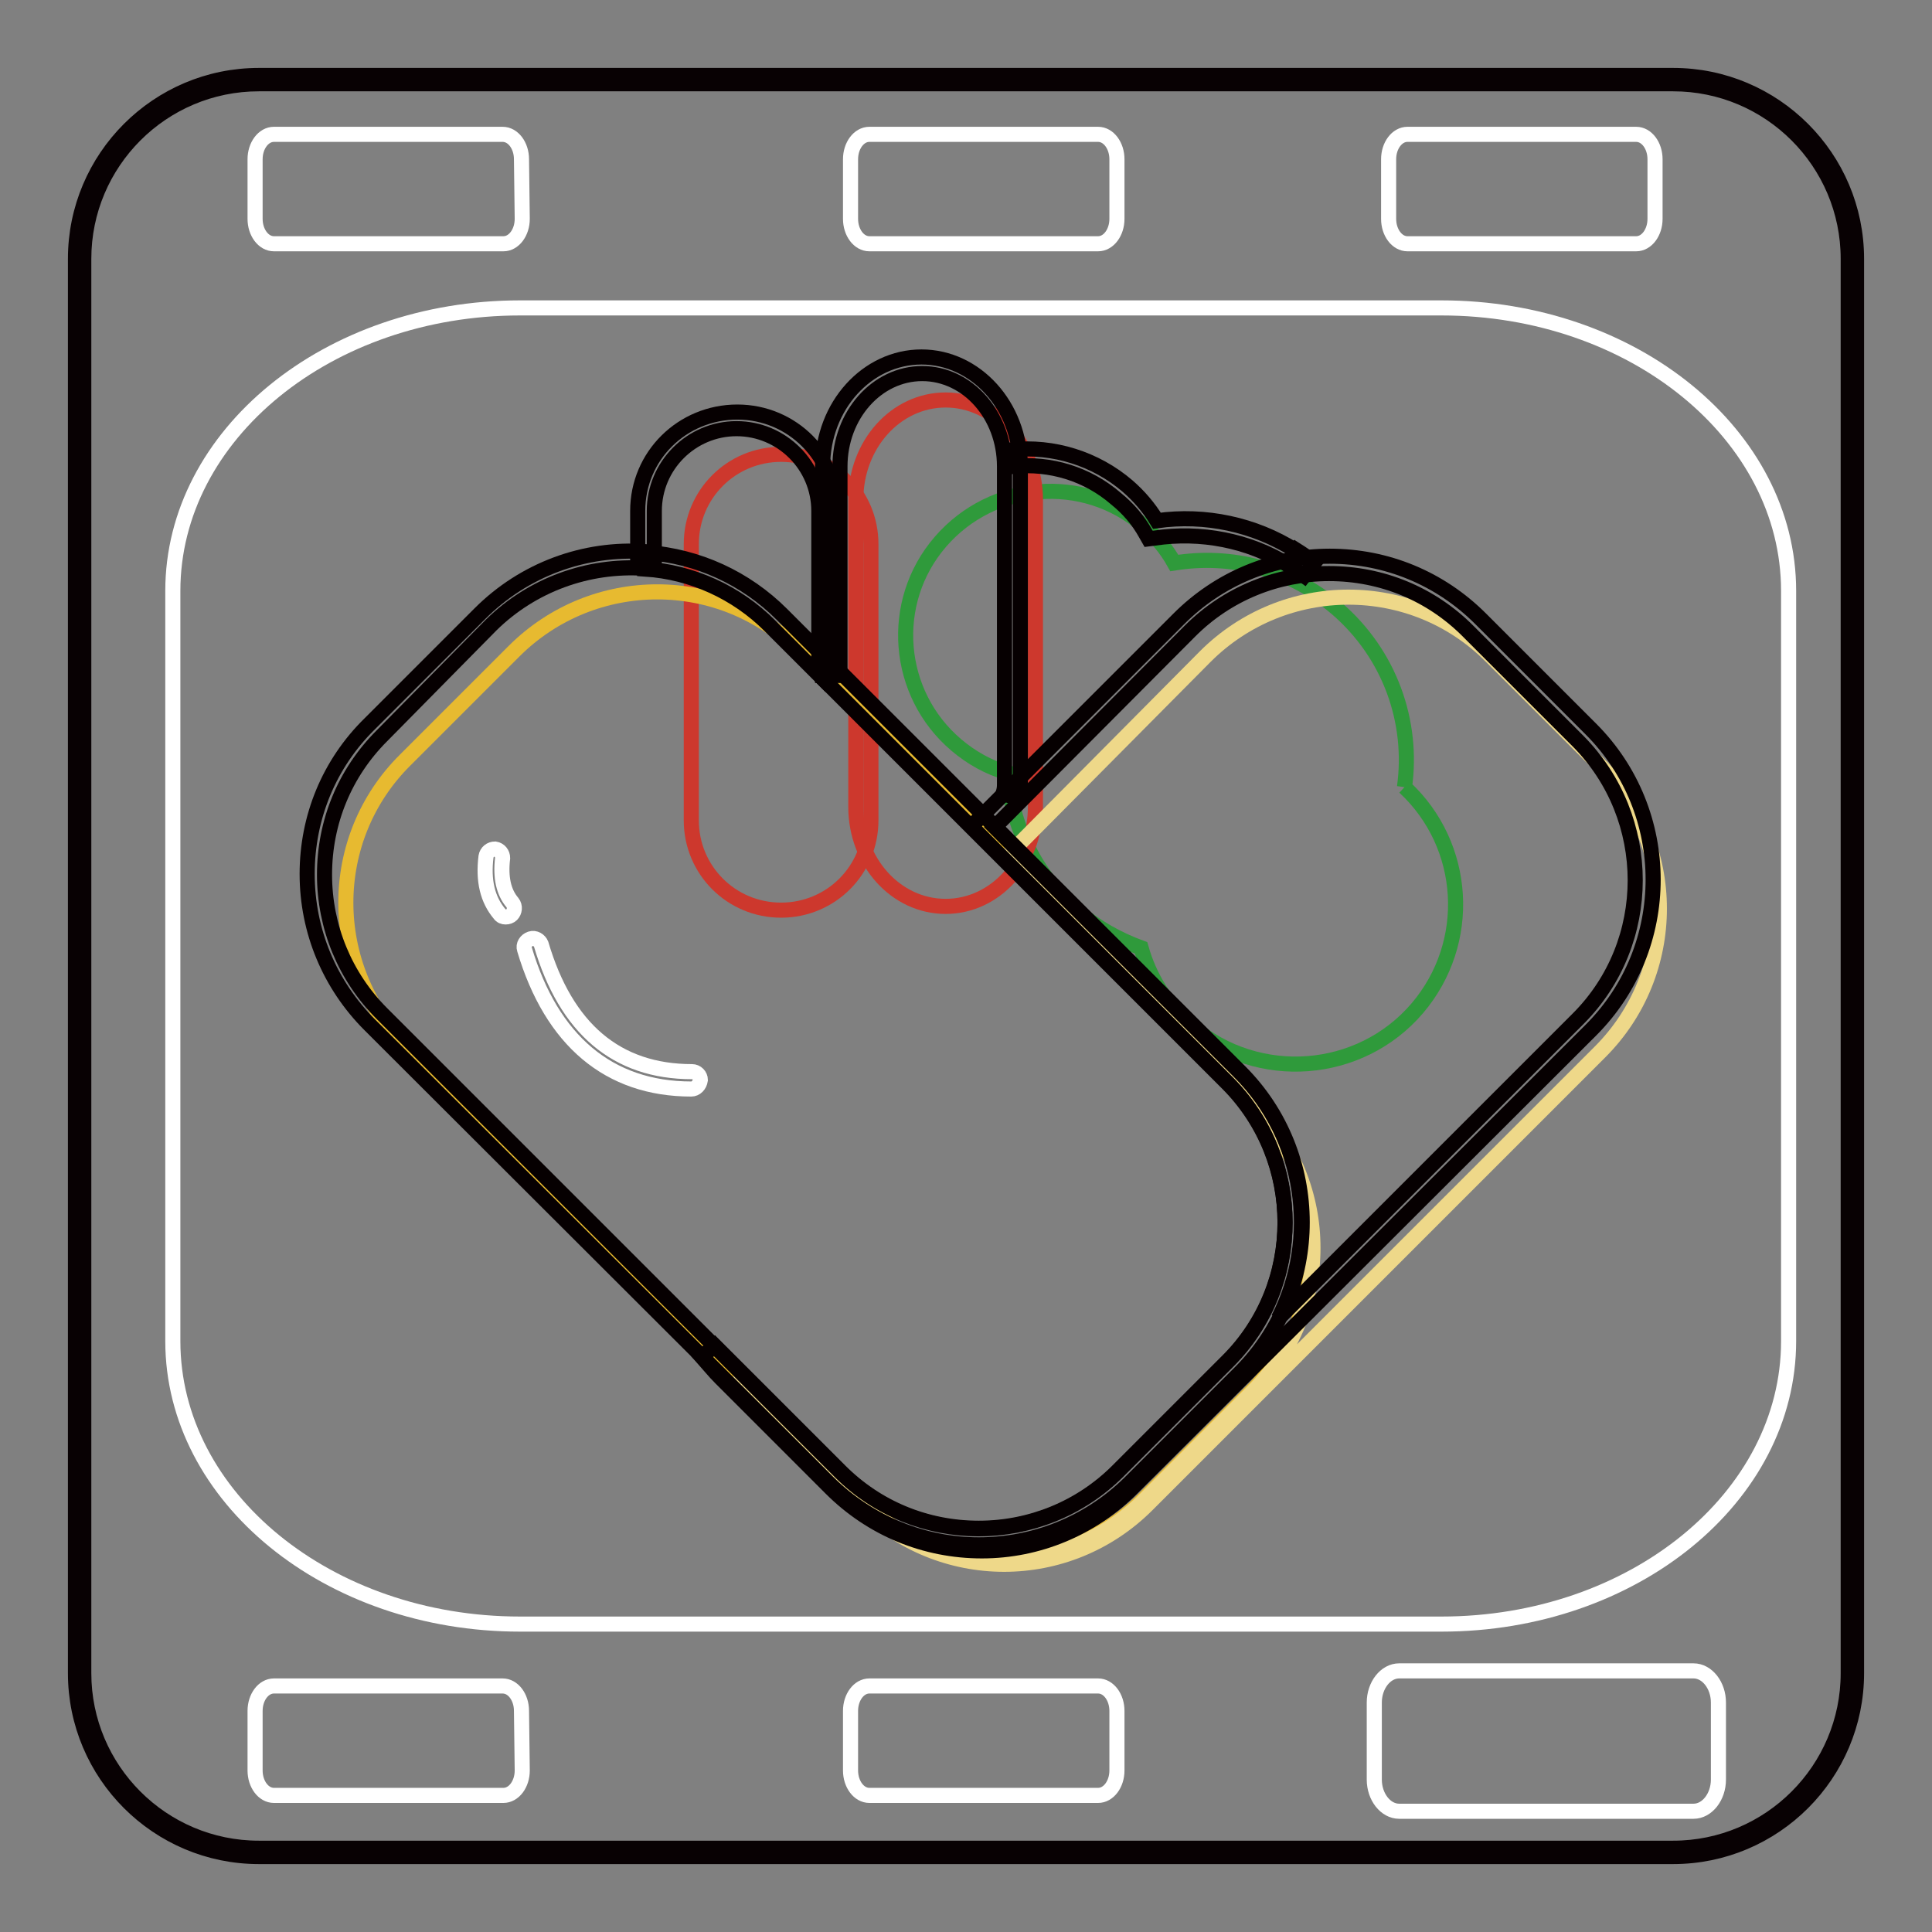
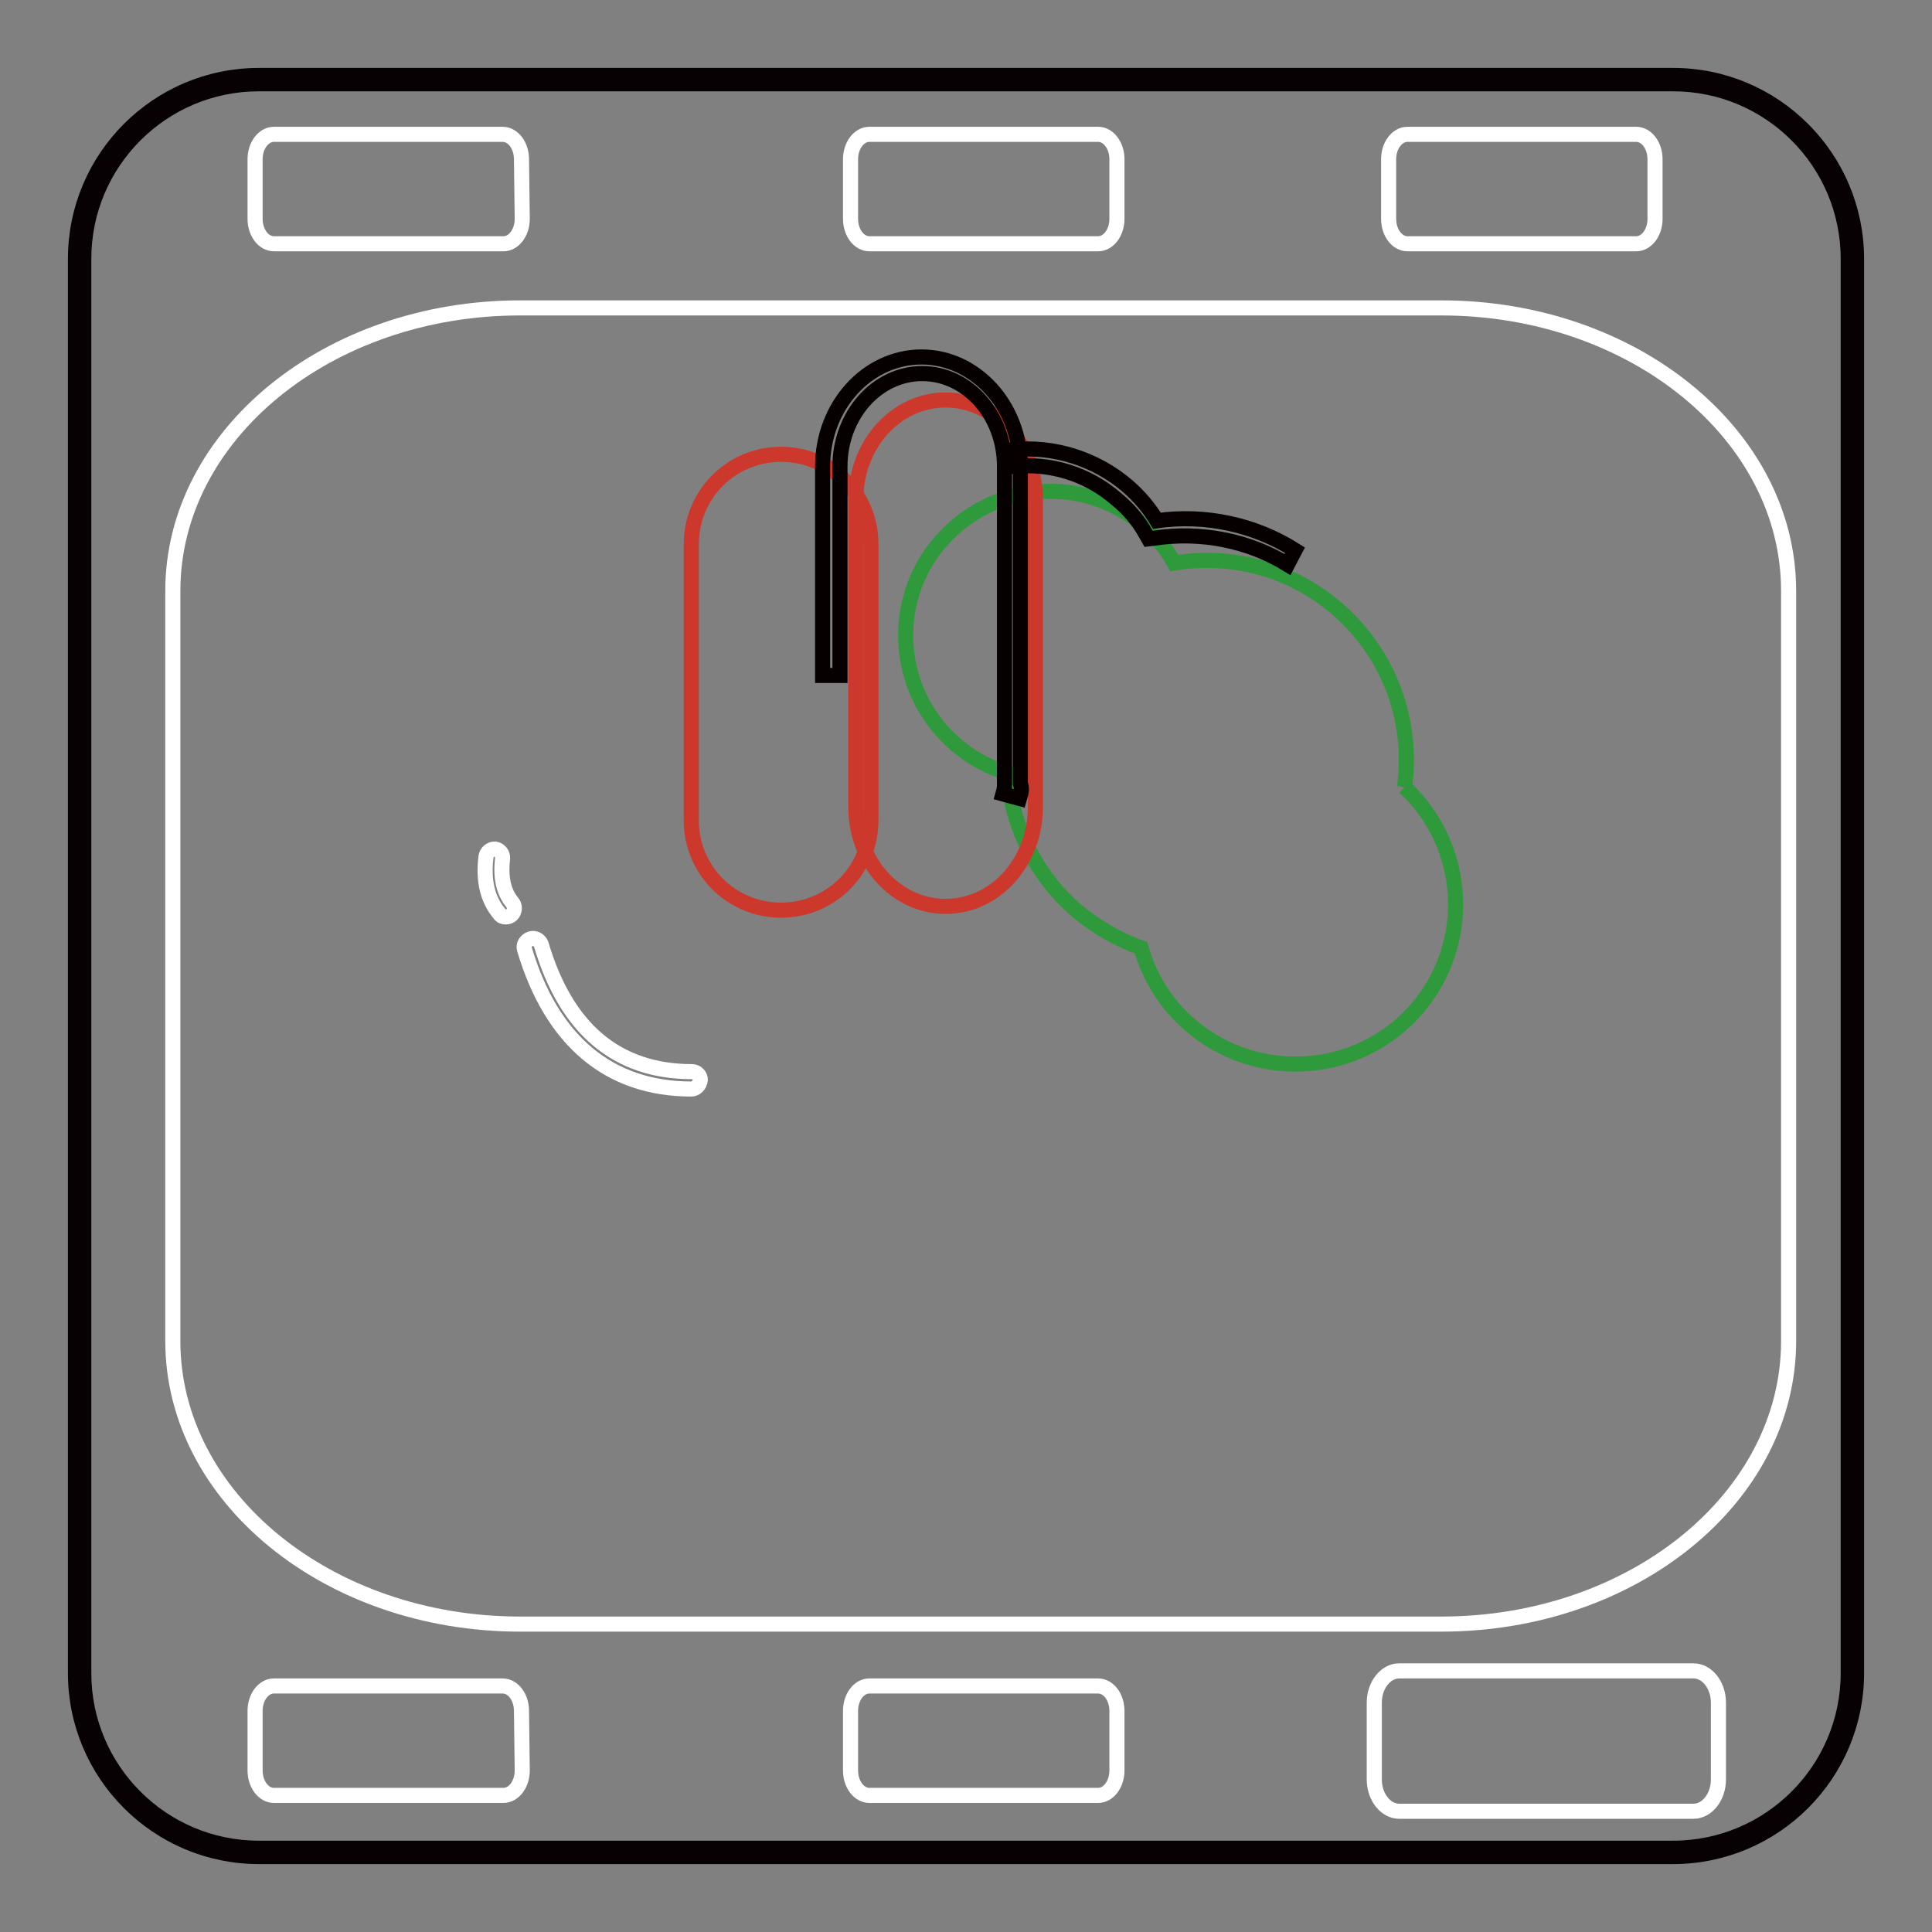
<svg xmlns="http://www.w3.org/2000/svg" version="1.1" x="0px" y="0px" viewBox="0 0 256 256" enable-background="new 0 0 256 256" xml:space="preserve">
  <rect x="0" y="0" width="256" height="256" fill="#808080" stroke="none" />
  <g>
    <path stroke-width="2" fill-opacity="0" stroke="#323333" d="M245.4,221.7c0,13.1-10.6,23.7-23.7,23.7H34.3c-13.1,0-23.7-10.6-23.7-23.7V34.3 c0-13.1,10.6-23.7,23.7-23.7h187.4c13.1,0,23.7,10.6,23.7,23.7V221.7z" />
    <path stroke-width="2" fill-opacity="0" stroke="#080103" d="M221.7,246H34.3C20.9,246,10,235.1,10,221.7V34.3C10,20.9,20.9,10,34.3,10h187.4 c13.4,0,24.3,10.9,24.3,24.3v187.4C246,235.1,235.1,246,221.7,246z M34.3,11.1c-12.8,0-23.2,10.4-23.2,23.2v187.4 c0,12.8,10.4,23.2,23.2,23.2h187.4c12.8,0,23.2-10.4,23.2-23.2V34.3c0-12.8-10.4-23.2-23.2-23.2H34.3z" />
    <path stroke-width="2" fill-opacity="0" stroke="#ffffff" d="M237,177.7c0,20.7-20.6,37.5-46,37.5H68.9c-25.4,0-46-16.8-46-37.5V78.3c0-20.7,20.6-37.5,46-37.5H191 c25.4,0,46,16.8,46,37.5V177.7L237,177.7z M69.2,29c0,1.8-1.1,3.3-2.5,3.3H36.3c-1.4,0-2.5-1.5-2.5-3.3v-7.9c0-1.8,1.1-3.3,2.5-3.3 h30.3c1.4,0,2.5,1.5,2.5,3.3L69.2,29L69.2,29z M148,29c0,1.8-1.1,3.3-2.5,3.3h-30.3c-1.4,0-2.5-1.5-2.5-3.3v-7.9 c0-1.8,1.1-3.3,2.5-3.3h30.3c1.4,0,2.5,1.5,2.5,3.3V29z M219.3,29c0,1.8-1.1,3.3-2.5,3.3h-30.3c-1.4,0-2.5-1.5-2.5-3.3v-7.9 c0-1.8,1.1-3.3,2.5-3.3h30.3c1.4,0,2.5,1.5,2.5,3.3V29L219.3,29z M69.2,234.6c0,1.8-1.1,3.3-2.5,3.3H36.3c-1.4,0-2.5-1.5-2.5-3.3 v-7.9c0-1.8,1.1-3.3,2.5-3.3h30.3c1.4,0,2.5,1.5,2.5,3.3L69.2,234.6L69.2,234.6z M148,234.6c0,1.8-1.1,3.3-2.5,3.3h-30.3 c-1.4,0-2.5-1.5-2.5-3.3v-7.9c0-1.8,1.1-3.3,2.5-3.3h30.3c1.4,0,2.5,1.5,2.5,3.3V234.6z M227.7,235.8c0,2.3-1.5,4.2-3.3,4.2h-39 c-1.8,0-3.3-1.9-3.3-4.2v-10.2c0-2.3,1.5-4.2,3.3-4.2h39c1.8,0,3.3,1.9,3.3,4.2V235.8z" />
    <path stroke-width="2" fill-opacity="0" stroke="#2f9a3b" d="M186.1,104.3c1.2-8.6-1.9-17.6-9-23.7c-6.2-5.3-14-7.2-21.5-6c-1-1.8-2.4-3.5-4-4.9c-8-6.9-20.1-5.9-27,2.1 c-6.9,8-5.9,20.1,2.1,26.9c2,1.7,4.3,3,6.8,3.7c0.5,6.8,3.6,13.5,9.2,18.3c2.6,2.2,5.5,3.8,8.5,4.9c1.1,3.9,3.3,7.5,6.6,10.3 c8.9,7.6,22.4,6.6,30-2.3C195.2,124.9,194.4,112,186.1,104.3" />
    <path stroke-width="2" fill-opacity="0" stroke="#cd382d" d="M115.4,108.7c0,6.6-5.3,11.9-11.9,11.9c-6.6,0-11.9-5.3-11.9-11.9V72.1c0-6.6,5.3-11.9,11.9-11.9 c6.6,0,11.9,5.3,11.9,11.9V108.7z" />
    <path stroke-width="2" fill-opacity="0" stroke="#cd382d" d="M137.2,106.9c0,7.3-5.3,13.2-11.9,13.2c-6.6,0-11.9-5.9-11.9-13.2V66.2c0-7.3,5.3-13.2,11.9-13.2 c6.6,0,11.9,5.9,11.9,13.2V106.9z" />
-     <path stroke-width="2" fill-opacity="0" stroke="#e7ba30" d="M166,184.2l-14.4,14.4c-10.5,10.5-27.4,10.5-37.9,0l-60-60c-10.5-10.5-10.5-27.5,0-37.9l14.4-14.4 c10.5-10.5,27.5-10.5,37.9,0l27.2,27.2l32.8,32.8C176.5,156.8,176.5,173.7,166,184.2" />
-     <path stroke-width="2" fill-opacity="0" stroke="#eed889" d="M212,139.4l-60,60c-10.5,10.5-27.4,10.5-37.9,0l-14.4-14.4c-0.9-0.9-1.6-1.7-2.3-2.7l16.4,16.4 c10.5,10.5,27.4,10.5,37.9,0l14.4-14.4c10.5-10.5,10.5-27.4,0-37.9l-32.8-32.8L159.7,87c10.5-10.5,27.5-10.5,37.9,0l14.4,14.4 C222.5,111.9,222.5,128.9,212,139.4" />
    <path stroke-width="2" fill-opacity="0" stroke="#ffffff" d="M91.6,144.3c-10.9,0-18.5-6.4-22.1-18.5c-0.2-0.6,0.2-1.2,0.8-1.4c0.6-0.2,1.2,0.2,1.4,0.7c0,0,0,0,0,0 c3.3,11.2,10,16.9,20,16.9h0c0.6,0,1.1,0.5,1.1,1.1C92.7,143.8,92.2,144.3,91.6,144.3z M67,121.5c-0.3,0-0.6-0.1-0.8-0.4 c-1.6-1.9-2.2-4.4-1.8-7.6c0.1-0.6,0.6-1,1.2-1c0.6,0.1,1,0.6,1,1.2c0,0,0,0,0,0c-0.3,2.5,0.1,4.5,1.3,5.9c0.4,0.5,0.3,1.2-0.1,1.6 C67.6,121.4,67.3,121.5,67,121.5z" />
    <path stroke-width="2" fill-opacity="0" stroke="#060001" d="M170.6,74.8c-5.2-3.2-11.5-4.4-17.6-3.5l-0.8,0.1l-0.4-0.7c-1-1.8-2.3-3.3-3.9-4.6 c-3.8-3.3-8.7-4.8-13.7-4.3l-0.2-2.2c5.6-0.6,11.2,1.2,15.4,4.8c1.5,1.3,2.8,2.8,3.9,4.6c6.4-0.9,12.9,0.5,18.3,3.9L170.6,74.8z" />
-     <path stroke-width="2" fill-opacity="0" stroke="#060001" d="M172.8,76.3c-0.7-0.5-1.4-1-2.2-1.5l1.2-1.9c0.8,0.5,1.6,1.1,2.4,1.6L172.8,76.3z M110.7,88.3h-2.2V67.7 c0-6-4.9-10.9-10.9-10.9c-6,0-10.9,4.9-10.9,10.9v6.9h-2.2v-6.9c0-7.3,5.9-13.1,13.2-13.1c7.3,0,13.1,5.9,13.1,13.1L110.7,88.3 L110.7,88.3z" />
    <path stroke-width="2" fill-opacity="0" stroke="#060001" d="M135.1,105.8l-2.2-0.6c0.2-0.7,0.2-0.9,0.2-1.4c0-0.2,0-0.5,0-0.9V61.8c0-6.8-4.9-12.3-10.9-12.3 c-6,0-10.9,5.5-10.9,12.3v27.7H109V61.8c0-8,5.9-14.5,13.1-14.5c7.2,0,13.1,6.5,13.1,14.5V103c0,0.4,0,0.6,0,0.8 C135.4,104.4,135.4,104.8,135.1,105.8L135.1,105.8z" />
-     <path stroke-width="2" fill-opacity="0" stroke="#060001" d="M129.7,204.7c-7.2,0-14.4-2.8-19.9-8.2L49,135.8c-5.3-5.3-8.3-12.4-8.3-20c0-7.5,2.9-14.6,8.3-19.9 l14.6-14.6c5.8-5.8,13.8-8.8,22-8.2l-0.2,2.2c-7.5-0.5-14.9,2.2-20.3,7.5L50.6,97.5c-4.9,4.9-7.6,11.4-7.6,18.4 c0,6.9,2.7,13.5,7.6,18.4l60.7,60.7c10.1,10.1,26.6,10.1,36.8,0l14.6-14.6c10.1-10.1,10.1-26.6,0-36.8l-53.3-53.3l1.6-1.6 l53.3,53.3c11,11,11,28.9,0,39.9l-14.6,14.6C144.1,202,136.9,204.7,129.7,204.7z" />
-     <path stroke-width="2" fill-opacity="0" stroke="#060001" d="M109.4,90.3l-7.4-7.4c-4.4-4.4-10.3-7.1-16.5-7.5l0.2-2.2c6.8,0.5,13.1,3.4,17.9,8.2l7.4,7.4L109.4,90.3z  M130.1,205.5c-7.5,0-14.6-2.9-20-8.3l-14.6-14.6c-0.9-0.9-1.7-1.9-2.5-2.8l1.7-1.5l16.6,16.6c4.9,4.9,11.4,7.6,18.4,7.6 c6.9,0,13.5-2.7,18.4-7.6l14.6-14.6c10.1-10.1,10.1-26.6,0-36.8l-34-34L156.2,82c5.3-5.3,12.4-8.3,20-8.3c7.5,0,14.6,2.9,20,8.3 l14.6,14.6c11,11,11,28.9,0,39.9L150,197.2C144.7,202.5,137.6,205.5,130.1,205.5z M131.8,109.6l32.4,32.4 c8.8,8.8,10.6,22.1,5.2,32.7l39.7-39.7c10.1-10.1,10.1-26.6,0-36.8l-14.6-14.6c-4.9-4.9-11.4-7.6-18.4-7.6 c-6.9,0-13.5,2.7-18.4,7.6L131.8,109.6L131.8,109.6z" />
  </g>
</svg>